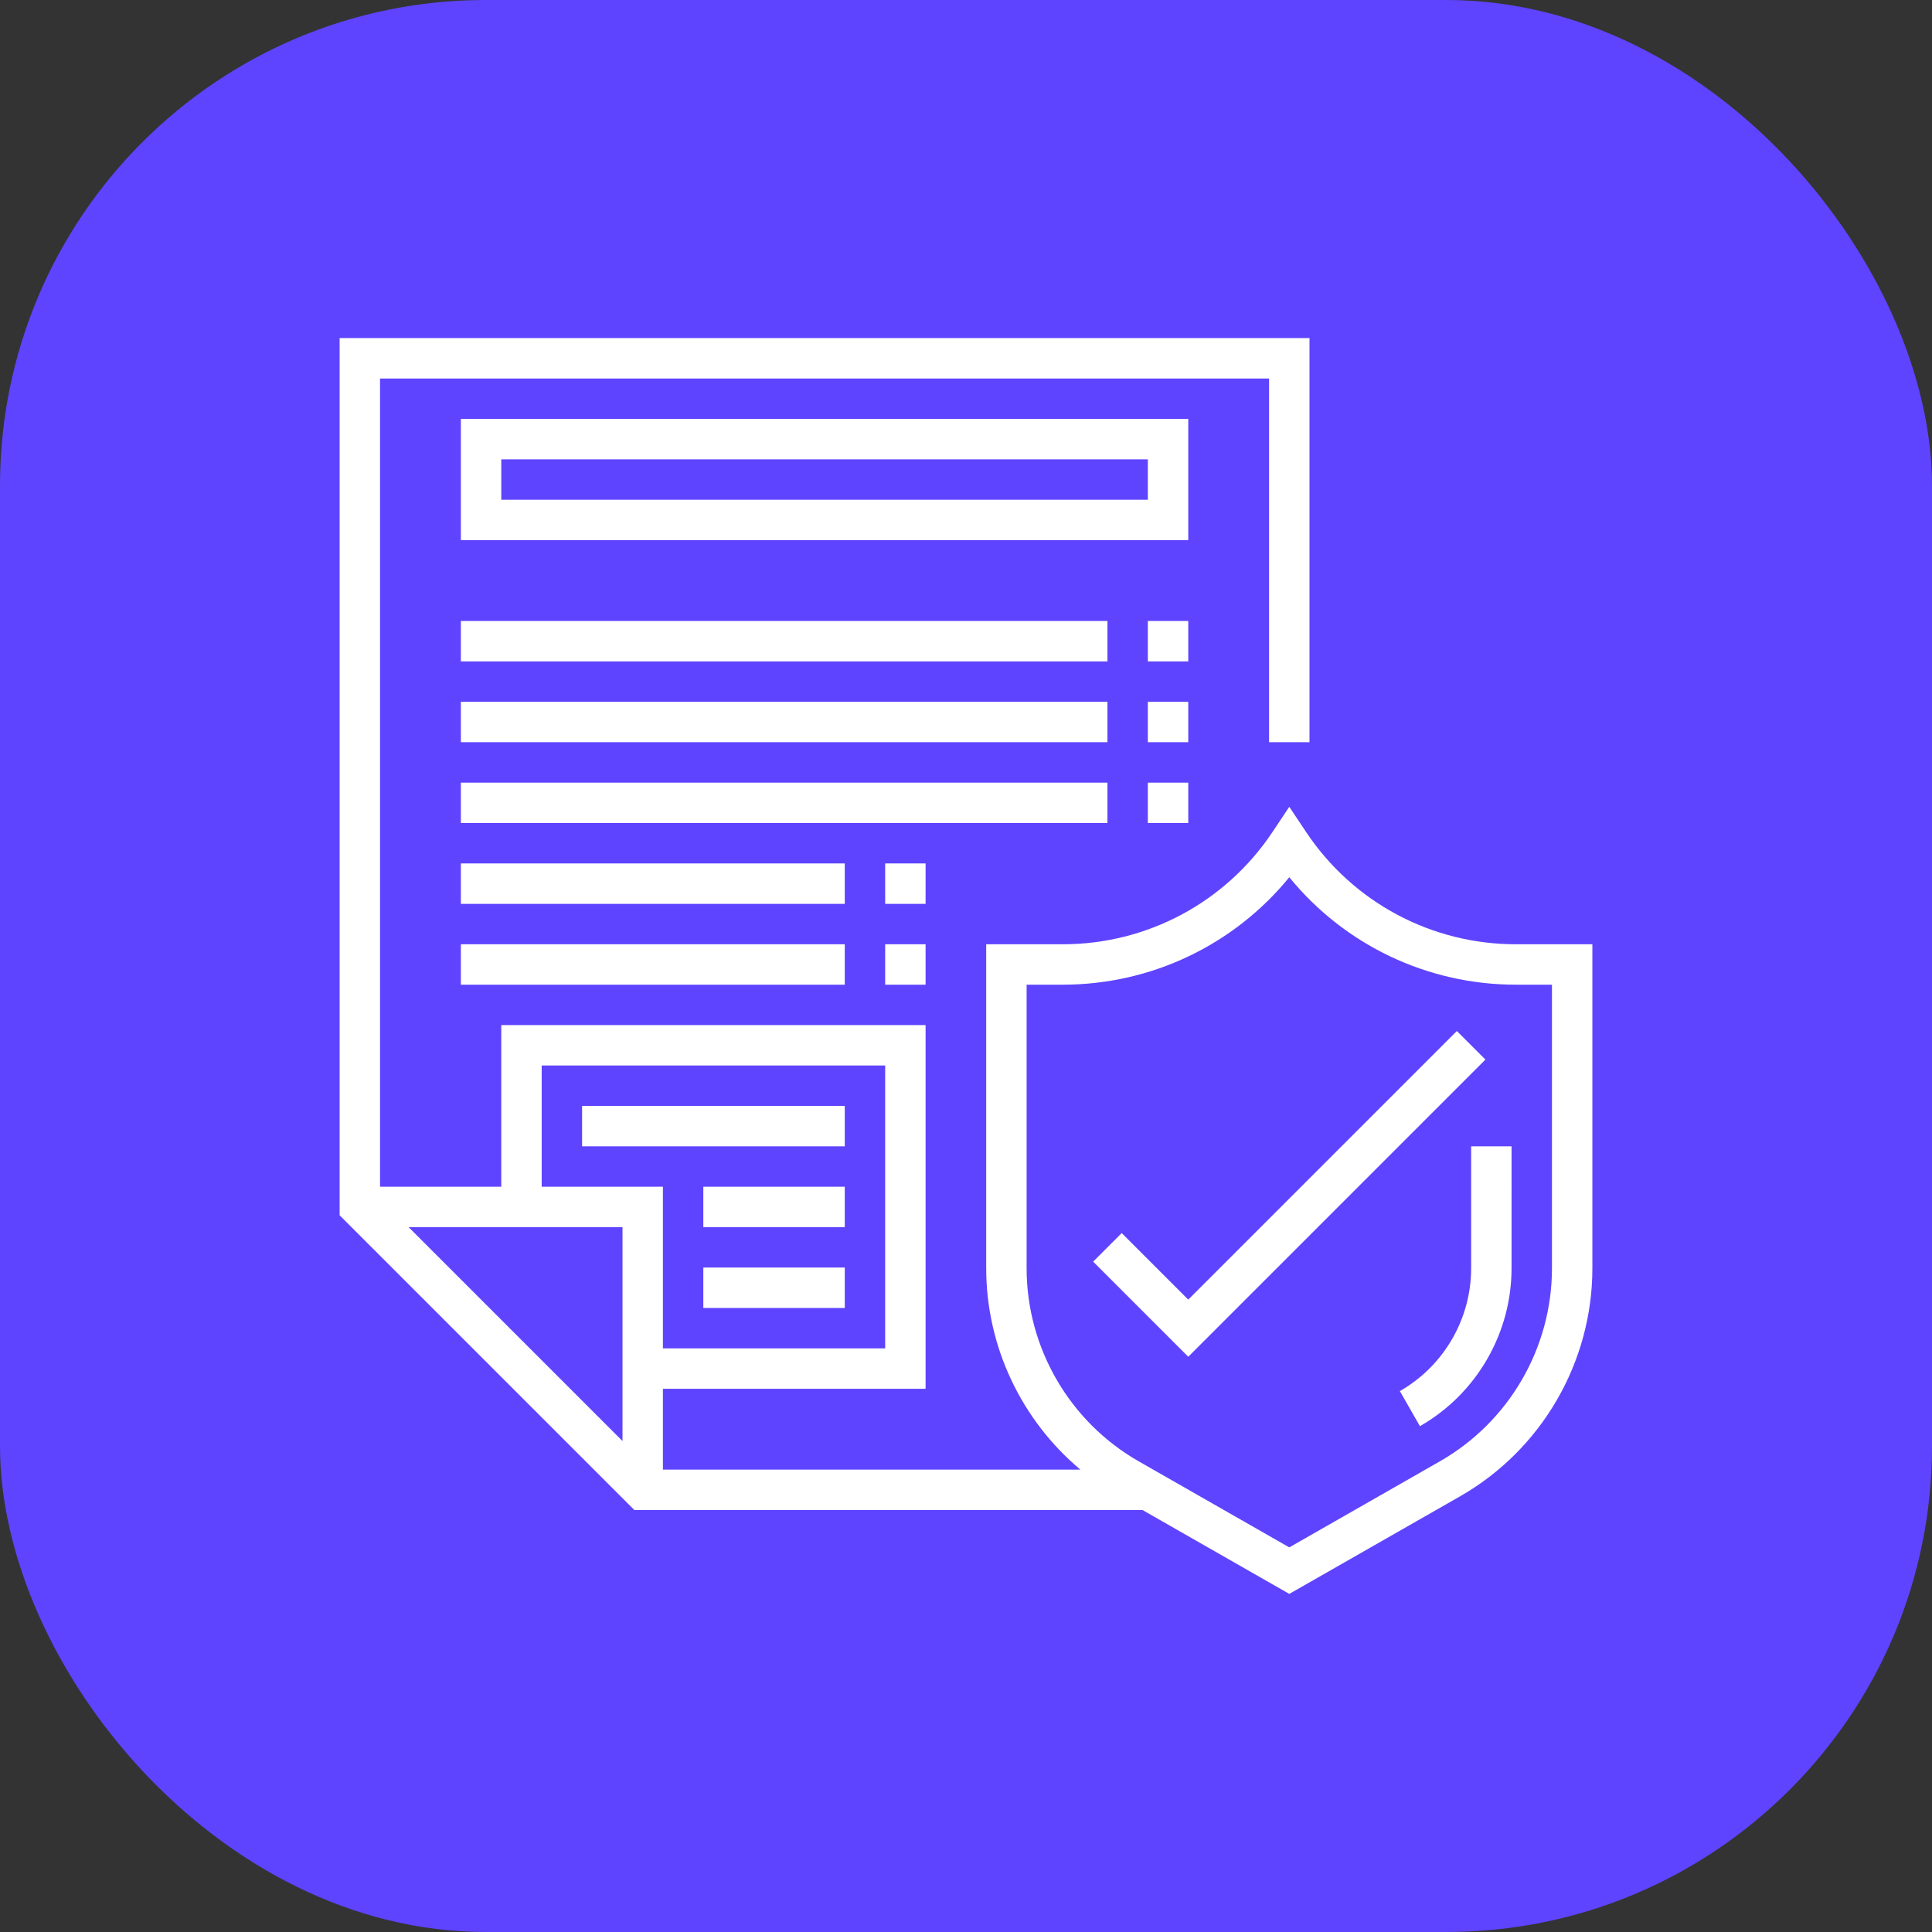
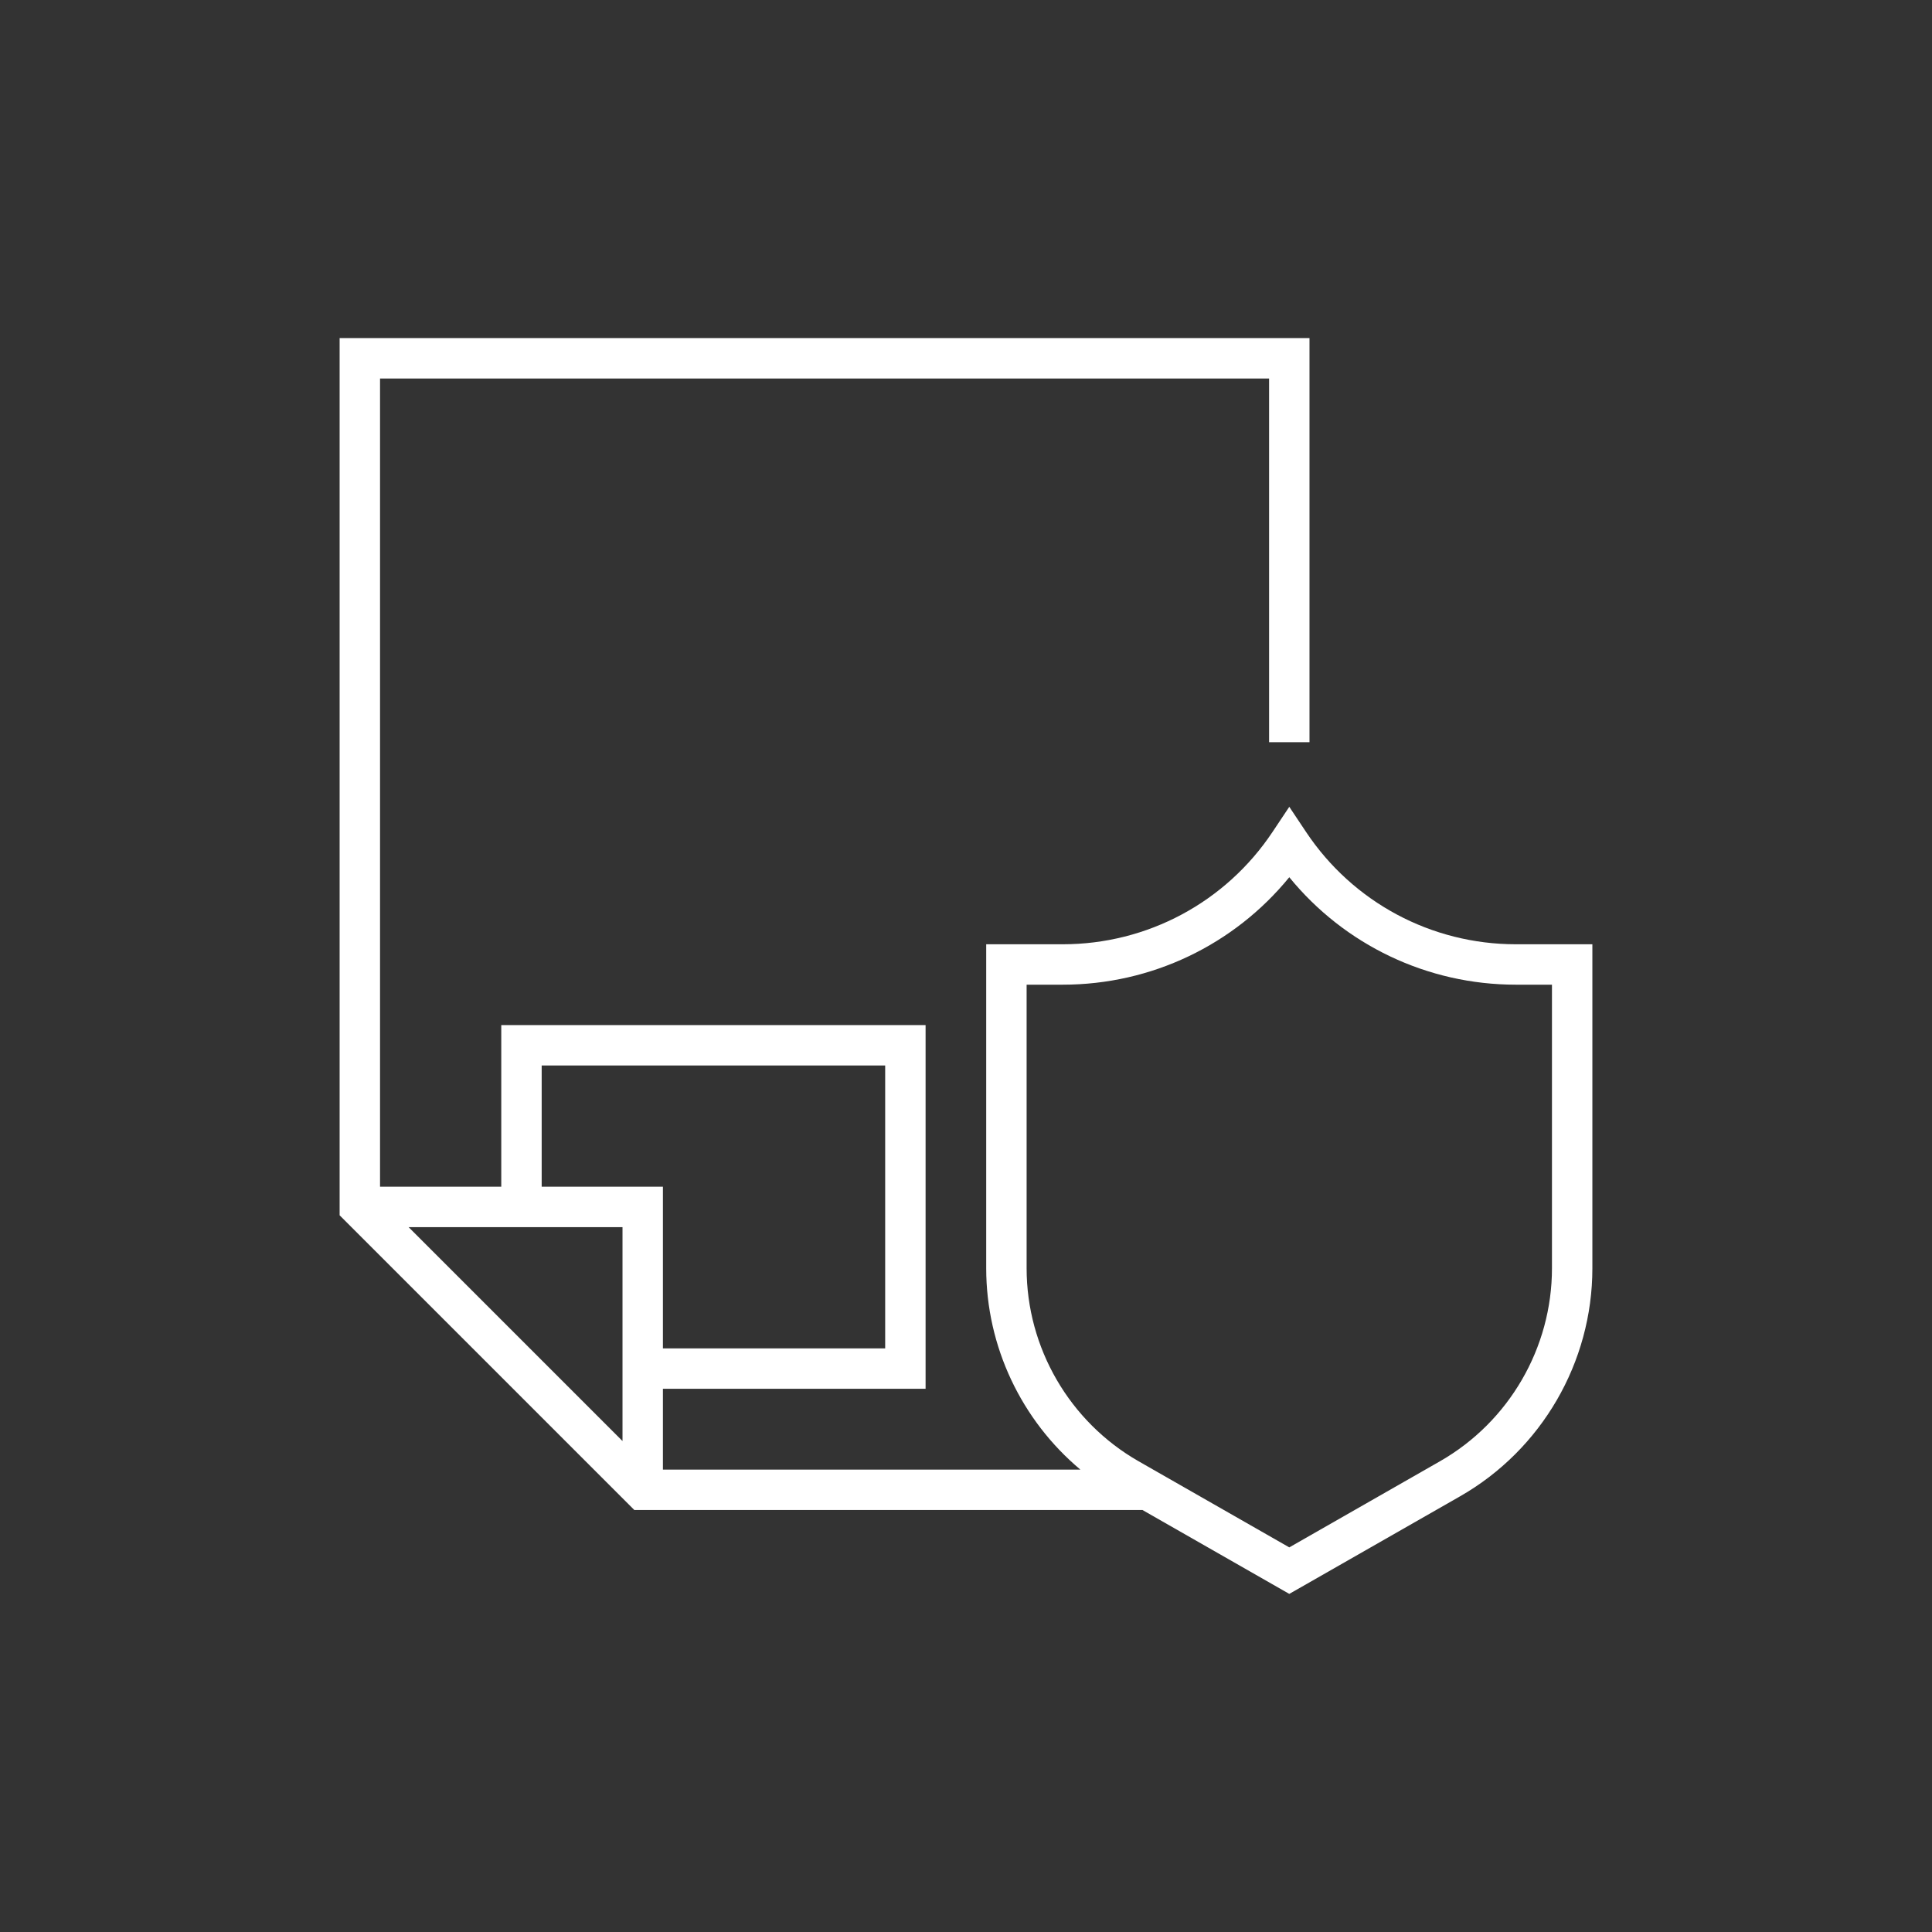
<svg xmlns="http://www.w3.org/2000/svg" version="1.1" width="64" height="64" x="0" y="0" viewBox="0 0 497.208 497.208" style="enable-background:new 0 0 512 512" xml:space="preserve" class="">
  <rect x="0" y="0" width="497.208" height="497.208" fill="#333333" stroke="none" />
-   <rect width="497.208" height="497.208" rx="125" ry="125" fill="#5e44ff" shape="rounded" />
  <g transform="matrix(0.65,0,0,0.65,87.011,87.011)">
-     <path d="M466.292 240c-33.44 0-64.48-16.608-83.032-44.44l-6.656-9.984-6.656 9.984C351.396 223.392 320.356 240 286.916 240h-30.312v128.288c0 31.008 13.96 60.152 37.288 79.712H128.604v-32h104V272h-168v64h-48V16h352v144h16V0h-384v347.312L117.292 464h201.192l58.12 33.208 67.6-38.624c32.32-18.464 52.4-53.072 52.4-90.296V240h-30.312zM112.604 436.688 27.916 352h84.688v84.688zM80.604 336v-48h136v112h-88v-64h-48zm400 32.288c0 31.504-16.992 60.776-44.336 76.408l-59.664 34.096-59.664-34.096c-27.344-15.632-44.336-44.904-44.336-76.408V256h14.312c35.04 0 67.808-15.72 89.688-42.544C398.484 240.28 431.252 256 466.292 256h14.312v112.288z" fill="#ffffff" data-original="#000000" class="" />
-     <path d="M448.604 320v48.288c0 20.048-10.816 38.68-28.216 48.624l7.936 13.888c22.376-12.784 36.28-36.736 36.28-62.512V320h-16zM48.604 32v48h288V32h-288zm272 32h-256V48h256v16zM442.948 274.344 336.604 380.688l-26.344-26.344-11.312 11.312 37.656 37.656L454.26 285.656zM96.604 304h104v16h-104zM144.604 336h56v16h-56zM144.604 368h56v16h-56zM48.604 112h256v16h-256zM48.604 144h256v16h-256zM48.604 176h256v16h-256zM48.604 208h152v16h-152zM48.604 240h152v16h-152zM320.604 112h16v16h-16zM320.604 144h16v16h-16zM320.604 176h16v16h-16zM216.604 208h16v16h-16zM216.604 240h16v16h-16z" fill="#ffffff" data-original="#000000" class="" />
+     <path d="M466.292 240c-33.44 0-64.48-16.608-83.032-44.44l-6.656-9.984-6.656 9.984C351.396 223.392 320.356 240 286.916 240h-30.312v128.288c0 31.008 13.96 60.152 37.288 79.712H128.604v-32h104V272h-168v64h-48V16h352v144h16V0h-384v347.312L117.292 464h201.192l58.12 33.208 67.6-38.624c32.32-18.464 52.4-53.072 52.4-90.296V240h-30.312zM112.604 436.688 27.916 352h84.688v84.688M80.604 336v-48h136v112h-88v-64h-48zm400 32.288c0 31.504-16.992 60.776-44.336 76.408l-59.664 34.096-59.664-34.096c-27.344-15.632-44.336-44.904-44.336-76.408V256h14.312c35.04 0 67.808-15.72 89.688-42.544C398.484 240.28 431.252 256 466.292 256h14.312v112.288z" fill="#ffffff" data-original="#000000" class="" />
  </g>
</svg>